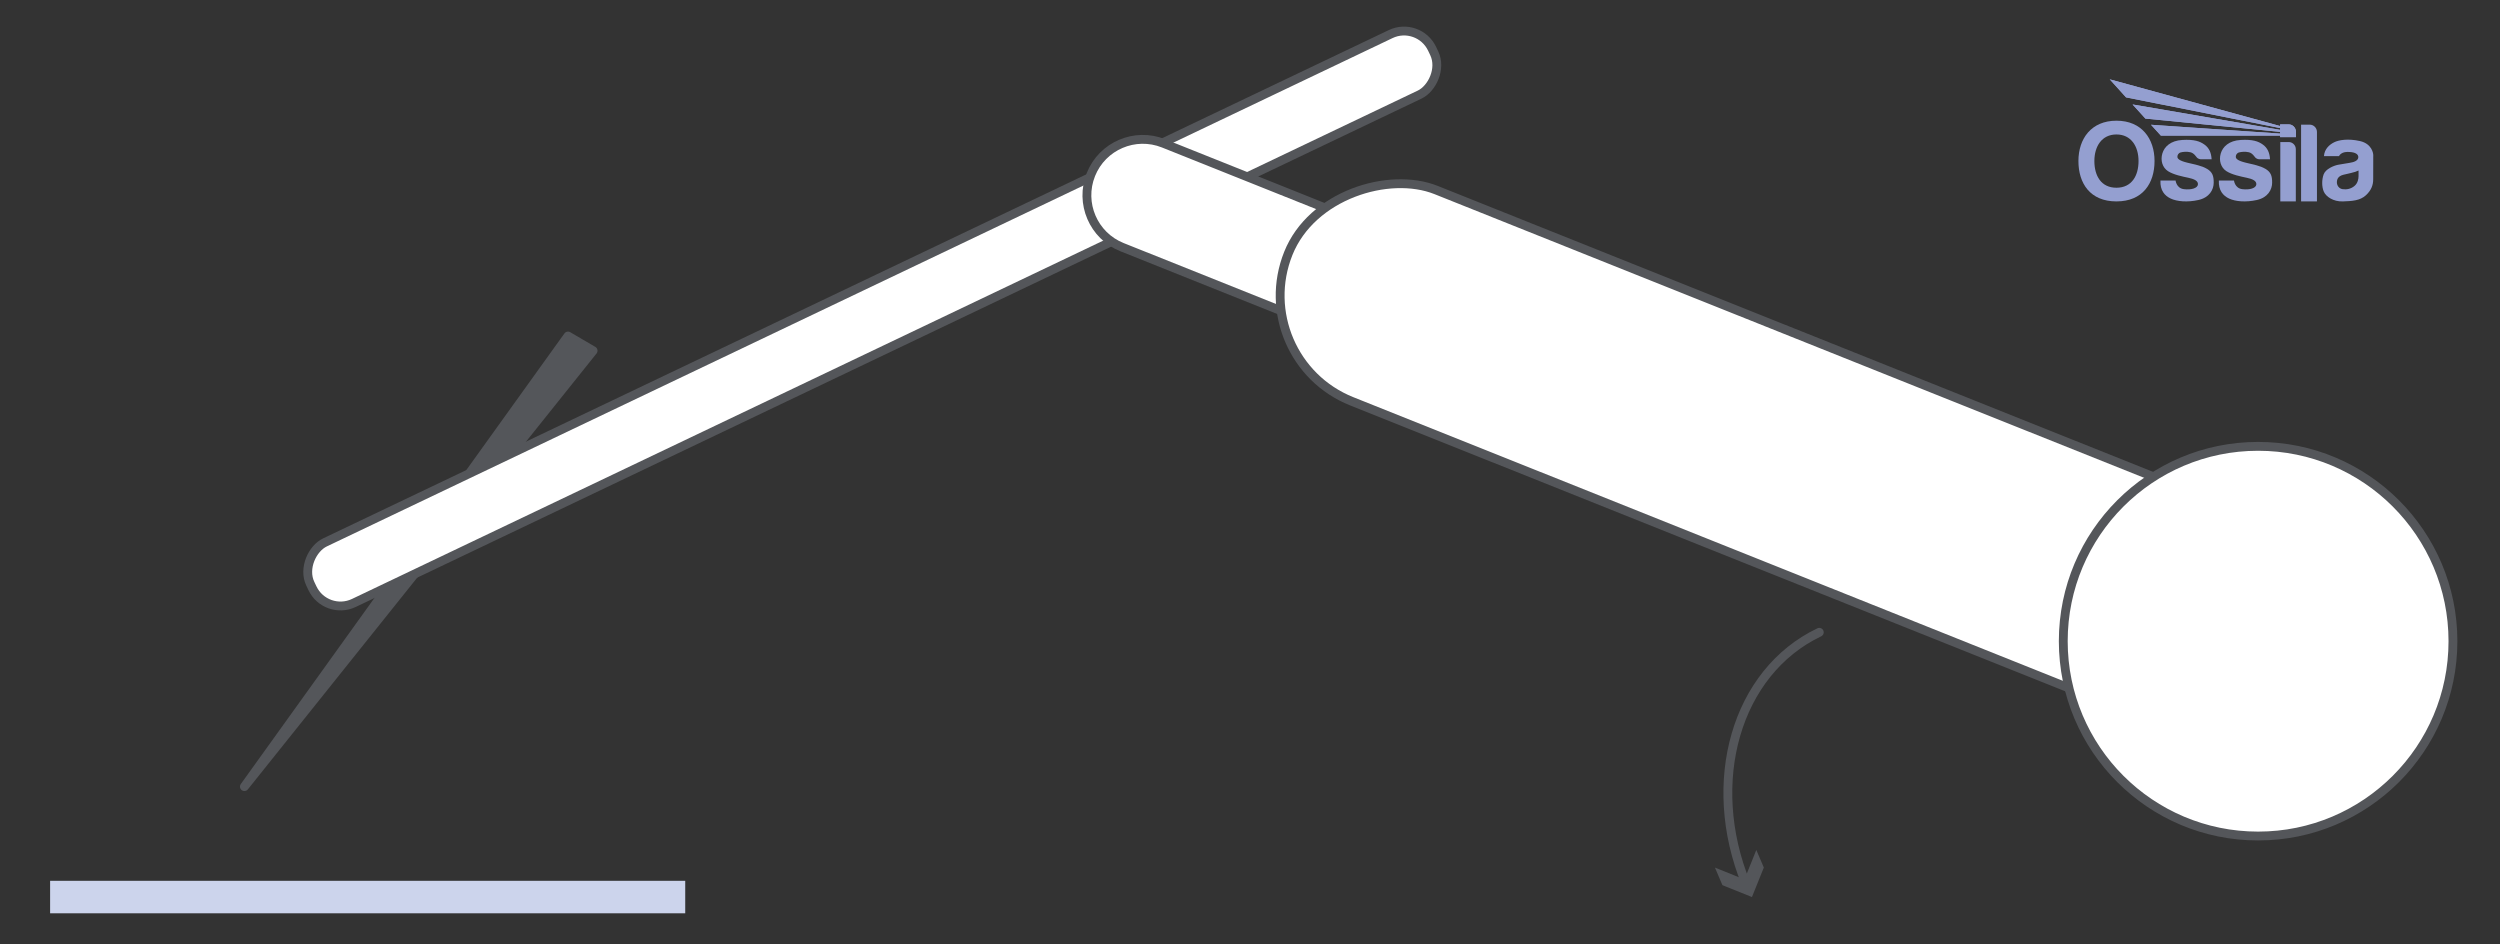
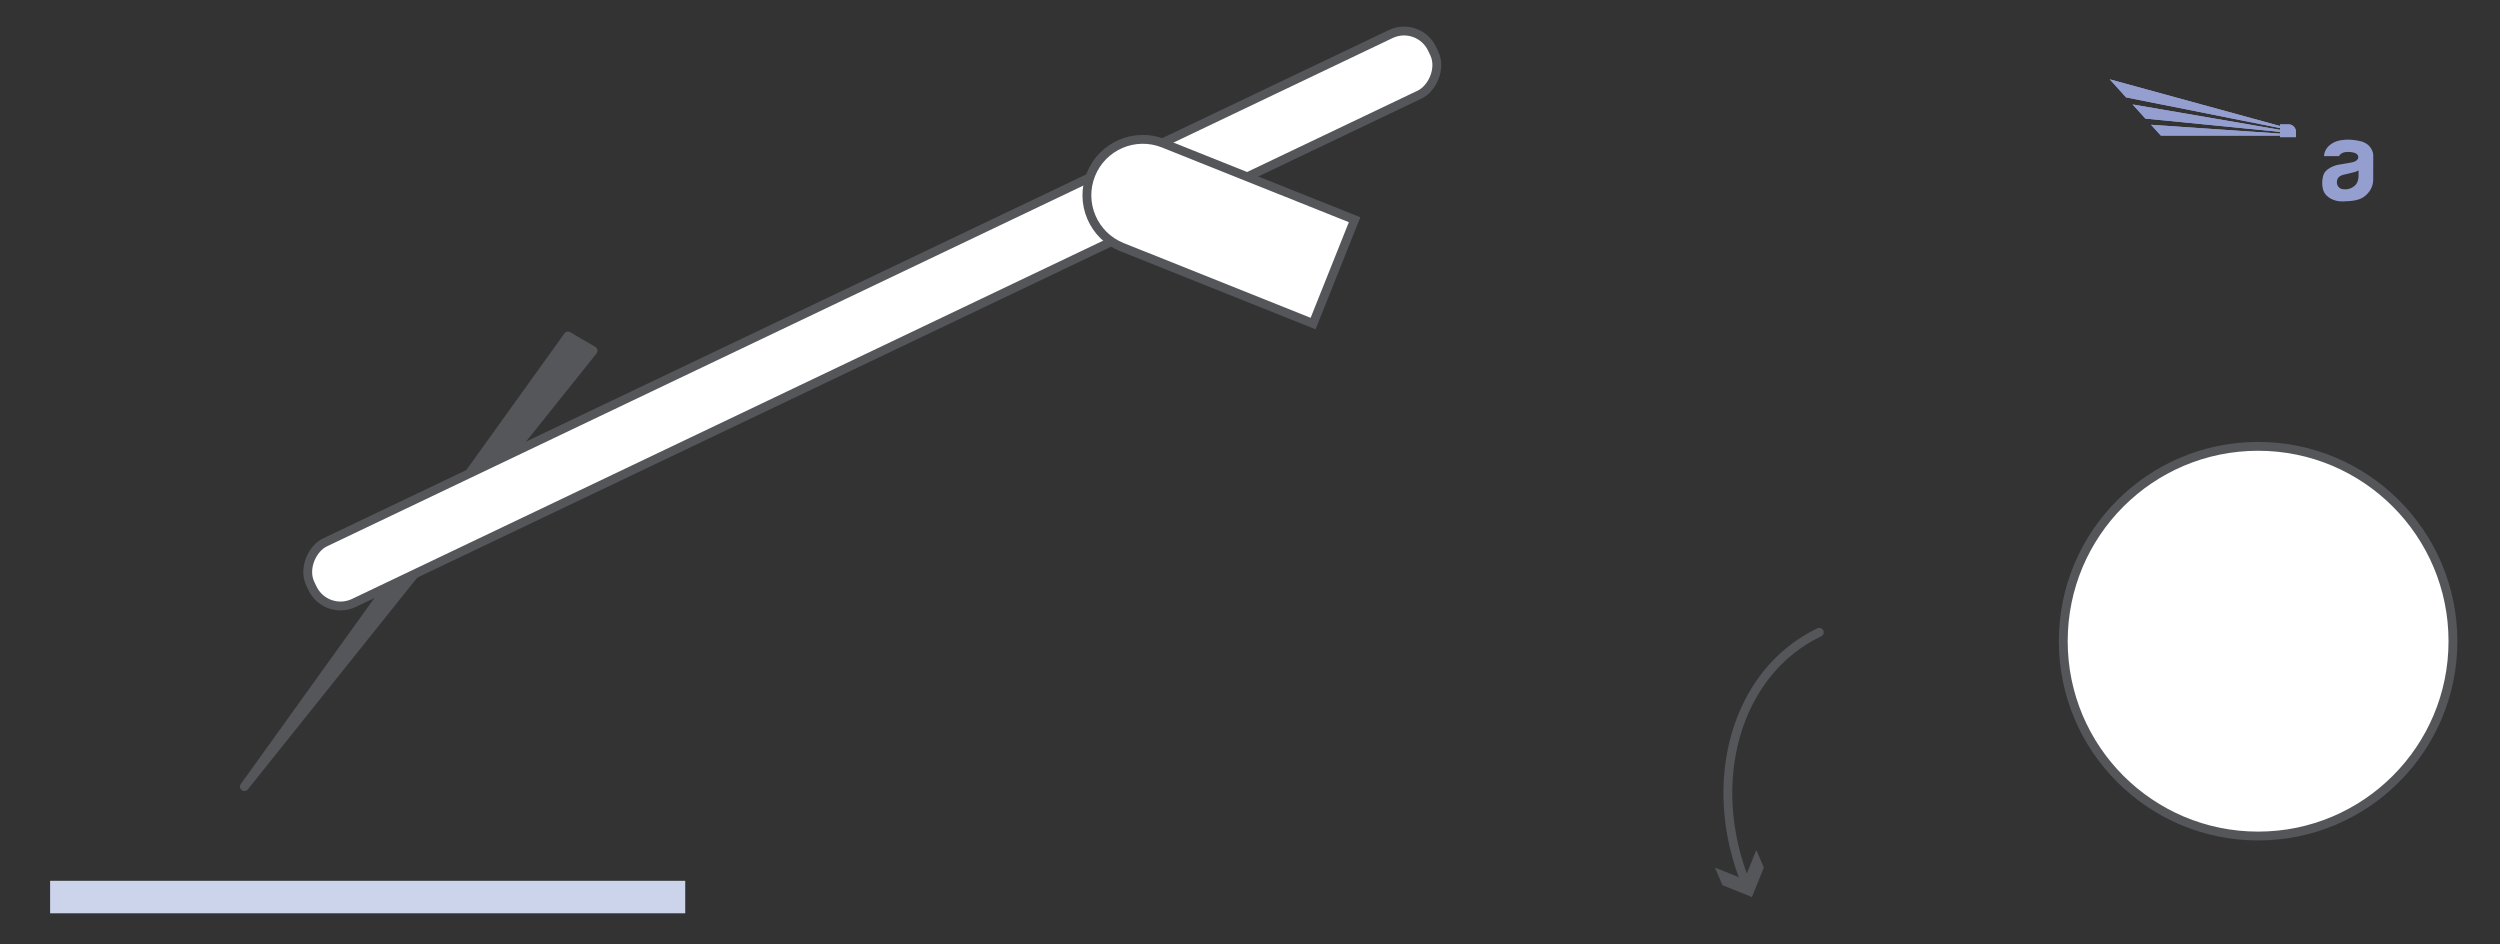
<svg xmlns="http://www.w3.org/2000/svg" viewBox="0 0 848 320.33" height="320.33" width="848" data-sanitized-data-name="Layer 1" data-name="Layer 1" id="Layer_1">
  <rect x="0" y="0" width="848" height="320.33" fill="#333333" stroke="none" />
  <defs>
    <style>
      .cls-1 {
        fill: #ccd4ec;
      }

      .cls-2, .cls-3 {
        fill: #54565a;
      }

      .cls-3, .cls-4, .cls-5 {
        stroke: #54565a;
        stroke-width: 3px;
      }

      .cls-3, .cls-5 {
        stroke-linecap: round;
        stroke-linejoin: round;
      }

      .cls-4 {
        fill: #fff;
        stroke-miterlimit: 10;
      }

      .cls-5, .cls-6 {
        fill: none;
      }

      .cls-7 {
        clip-path: url(#clippath-1);
      }

      .cls-8 {
        fill: #949fd0;
      }

      .cls-9 {
        clip-path: url(#clippath-3);
      }

      .cls-10 {
        clip-path: url(#clippath-2);
      }

      .cls-11 {
        clip-path: url(#clippath);
      }
    </style>
    <clipPath id="clippath">
      <rect height="41.42" width="100" y="26.91" x="705" class="cls-6" />
    </clipPath>
    <clipPath id="clippath-1">
      <rect height="41.42" width="100" y="26.91" x="705" class="cls-6" />
    </clipPath>
    <clipPath id="clippath-2">
      <path d="M715.62,26.91l5.53,6.12,52.26,10.41v.6l-50.05-8.61,4.36,4.8,45.69,4.5v.59c-14.65-1.01-29.15-1.99-43.79-3l3.34,3.68c13.52,0,26.92,0,40.44,0v.51h5.38v-1.79c0-1.39-1.11-2.53-2.47-2.53h-2.91v.56l-57.79-15.84Z" class="cls-6" />
    </clipPath>
    <clipPath id="clippath-3">
-       <rect height="41.42" width="100" y="26.91" x="705" class="cls-6" />
-     </clipPath>
+       </clipPath>
  </defs>
  <g>
    <polygon points="192.67 113.98 82.9 266.82 201.18 118.96 192.67 113.98" class="cls-3" />
    <rect transform="translate(266.02 -205.5) rotate(64.5)" ry="10.53" rx="10.53" height="421.57" width="22.76" y="-102.75" x="284.47" class="cls-4" />
    <g>
      <path transform="translate(188.31 429.45) rotate(-68.21)" d="M411.26,31.3h0c10.47,0,18.96,8.5,18.96,18.96v69.79h-37.93V50.26c0-10.47,8.5-18.96,18.96-18.96Z" class="cls-4" />
      <g>
-         <rect transform="translate(242.46 677.58) rotate(-68.21)" ry="38.59" rx="38.59" height="397.48" width="77.17" y="-38.98" x="582.97" class="cls-4" />
        <circle r="66.09" cy="217.49" cx="765.95" class="cls-4" />
      </g>
    </g>
  </g>
  <rect height="11.02" width="215.43" y="298.77" x="17" class="cls-1" />
  <g data-sanitized-data-name="blue watermark" data-name="blue watermark" id="blue_watermark">
    <g class="cls-11">
      <g class="cls-7">
        <path d="M800.01,59.87c0,.67-.19,2.26-1.42,3.25-1.23.98-2.6,1.23-3.94,1.05-1.33-.17-2.02-1.36-1.98-2.43.04-1.06.5-1.99,2.13-2.44,1.63-.44,3.51-.67,5.22-1.46v2.02ZM800.51,47.85c-3.99-.91-7.2-.39-8.8.43-1.61.81-3.27,2.3-3.42,4.67h5.11s.57-1.37,2.75-1.41c2.18-.04,3.52.47,3.75,1.44.23.97-.58,1.72-1.92,2.05-1.33.33-3.46.56-4.95.87-1.49.31-4.18,1.43-4.84,3.23-.66,1.8-.68,4.24.06,5.9.74,1.67,3.19,3.39,6.44,3.29,3.25-.1,5.86-.31,7.78-2.05,1.92-1.74,2.52-3.56,2.52-5.44s.02-7.6.02-8.24-.5-3.83-4.49-4.74" class="cls-8" />
        <path d="M721.16,33.03l52.26,10.41v.6l-50.05-8.61,4.36,4.8,45.69,4.5v.59c-14.65-1.01-29.14-1.99-43.79-3l3.35,3.68c13.52,0,26.92,0,40.44,0v.51h5.38v-1.79c0-1.39-1.11-2.53-2.47-2.53h-2.91v.56l-57.79-15.84,5.53,6.12Z" class="cls-8" />
      </g>
      <g class="cls-10">
        <rect height="19.6" width="63.17" y="26.91" x="715.62" class="cls-8" />
      </g>
      <g class="cls-9">
        <path d="M783.44,42.28h-2.91v26.04h5.38v-23.57c0-1.36-1.11-2.47-2.47-2.47" class="cls-8" />
        <path d="M776.32,48.18h-2.84v20.14h5.26v-17.72c0-1.33-1.09-2.42-2.42-2.42" class="cls-8" />
        <path d="M768.43,57.28c-1.82-1.1-4.06-1.45-6.73-2.11s-3.31-1.34-3.32-1.98c0-.64.37-1.3,1.13-1.49.76-.2,1.99-.35,3.27-.06,1.28.29,1.94,1.53,2.26,1.84.31.31.88.54,1.27.54h3.68c-.13-2.19-.81-3.8-2.4-4.96-1.59-1.16-3.54-1.82-7.53-1.59-3.99.23-6.11,2.28-6.79,4.62-.68,2.34.04,4.74,1.92,5.96,1.88,1.22,4.99,1.84,6.89,2.24,1.9.41,3.37,1,3.27,2.26-.1,1.27-2.23,1.93-4.78,1.61-2.54-.32-2.8-2.93-2.8-2.93h-5.13c-.17,3.35,1.43,5.17,3.5,6.13,2.07.97,5.61,1.32,9.37.48,3.75-.83,5.18-3.5,5.2-5.86.02-2.36-.46-3.62-2.28-4.72" class="cls-8" />
        <path d="M748.62,57.28c-1.82-1.1-4.06-1.45-6.73-2.11s-3.31-1.34-3.32-1.98c0-.64.37-1.3,1.13-1.49.76-.2,1.99-.35,3.27-.06,1.28.29,1.94,1.53,2.26,1.84.31.31.88.54,1.27.54h3.68c-.13-2.19-.81-3.8-2.4-4.96-1.59-1.16-3.54-1.82-7.53-1.59-3.99.23-6.11,2.28-6.79,4.62-.68,2.34.04,4.74,1.92,5.96,1.88,1.22,4.99,1.84,6.89,2.24,1.9.41,3.37,1,3.27,2.26-.1,1.27-2.23,1.93-4.78,1.61-2.54-.32-2.8-2.93-2.8-2.93h-5.13c-.17,3.35,1.43,5.17,3.5,6.13,2.07.97,5.61,1.32,9.36.48,3.75-.83,5.19-3.5,5.2-5.86.02-2.36-.46-3.62-2.28-4.72" class="cls-8" />
        <path d="M717.89,63.68c-5.19,0-7.48-4.06-7.48-9.05s2.52-9.02,7.49-9.02,7.49,4.04,7.49,9.02-2.31,9.05-7.5,9.05M717.91,40.94c-8.56,0-12.91,6.12-12.91,13.67s3.94,13.71,12.89,13.71,12.93-6.16,12.93-13.71-4.35-13.67-12.91-13.67" class="cls-8" />
      </g>
    </g>
  </g>
  <g>
    <path d="M617.1,214.48c-28.25,13.47-38.84,50.81-24.92,85.09" class="cls-5" />
    <polygon points="581.71 294.29 591.72 298.32 595.74 288.31 598.29 294.27 594.26 304.28 584.25 300.25 581.71 294.29" class="cls-2" />
  </g>
</svg>